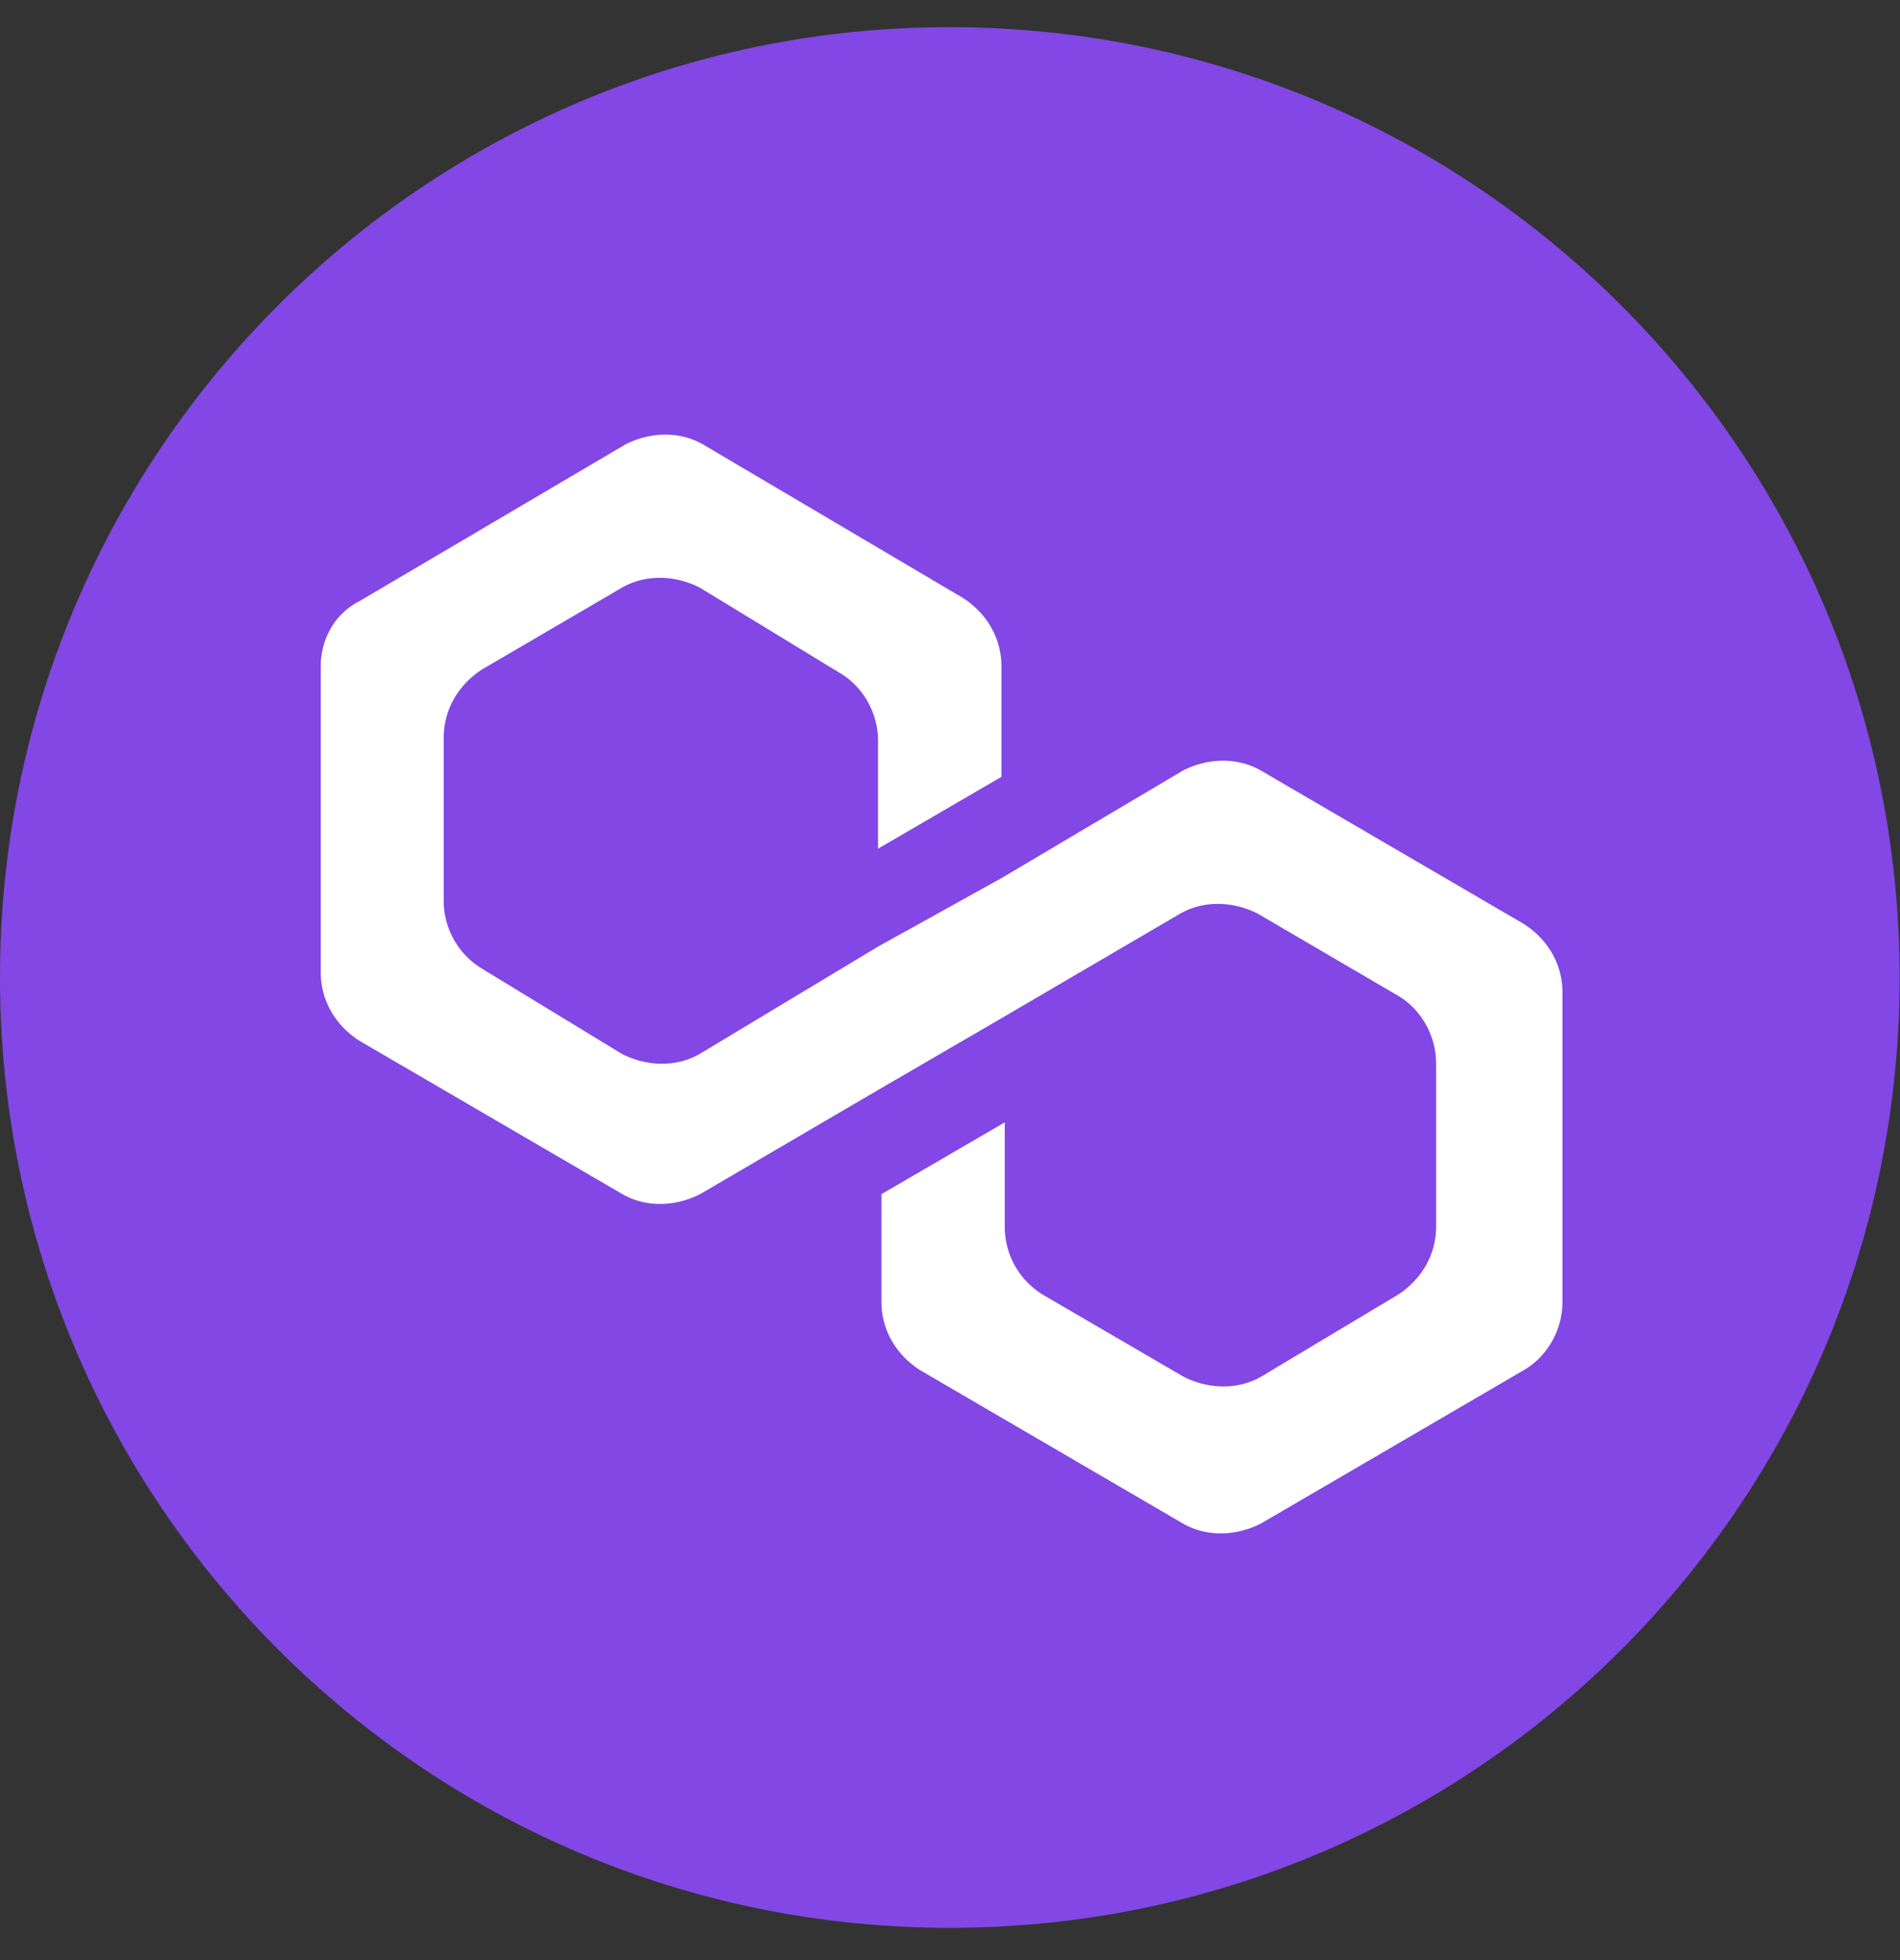
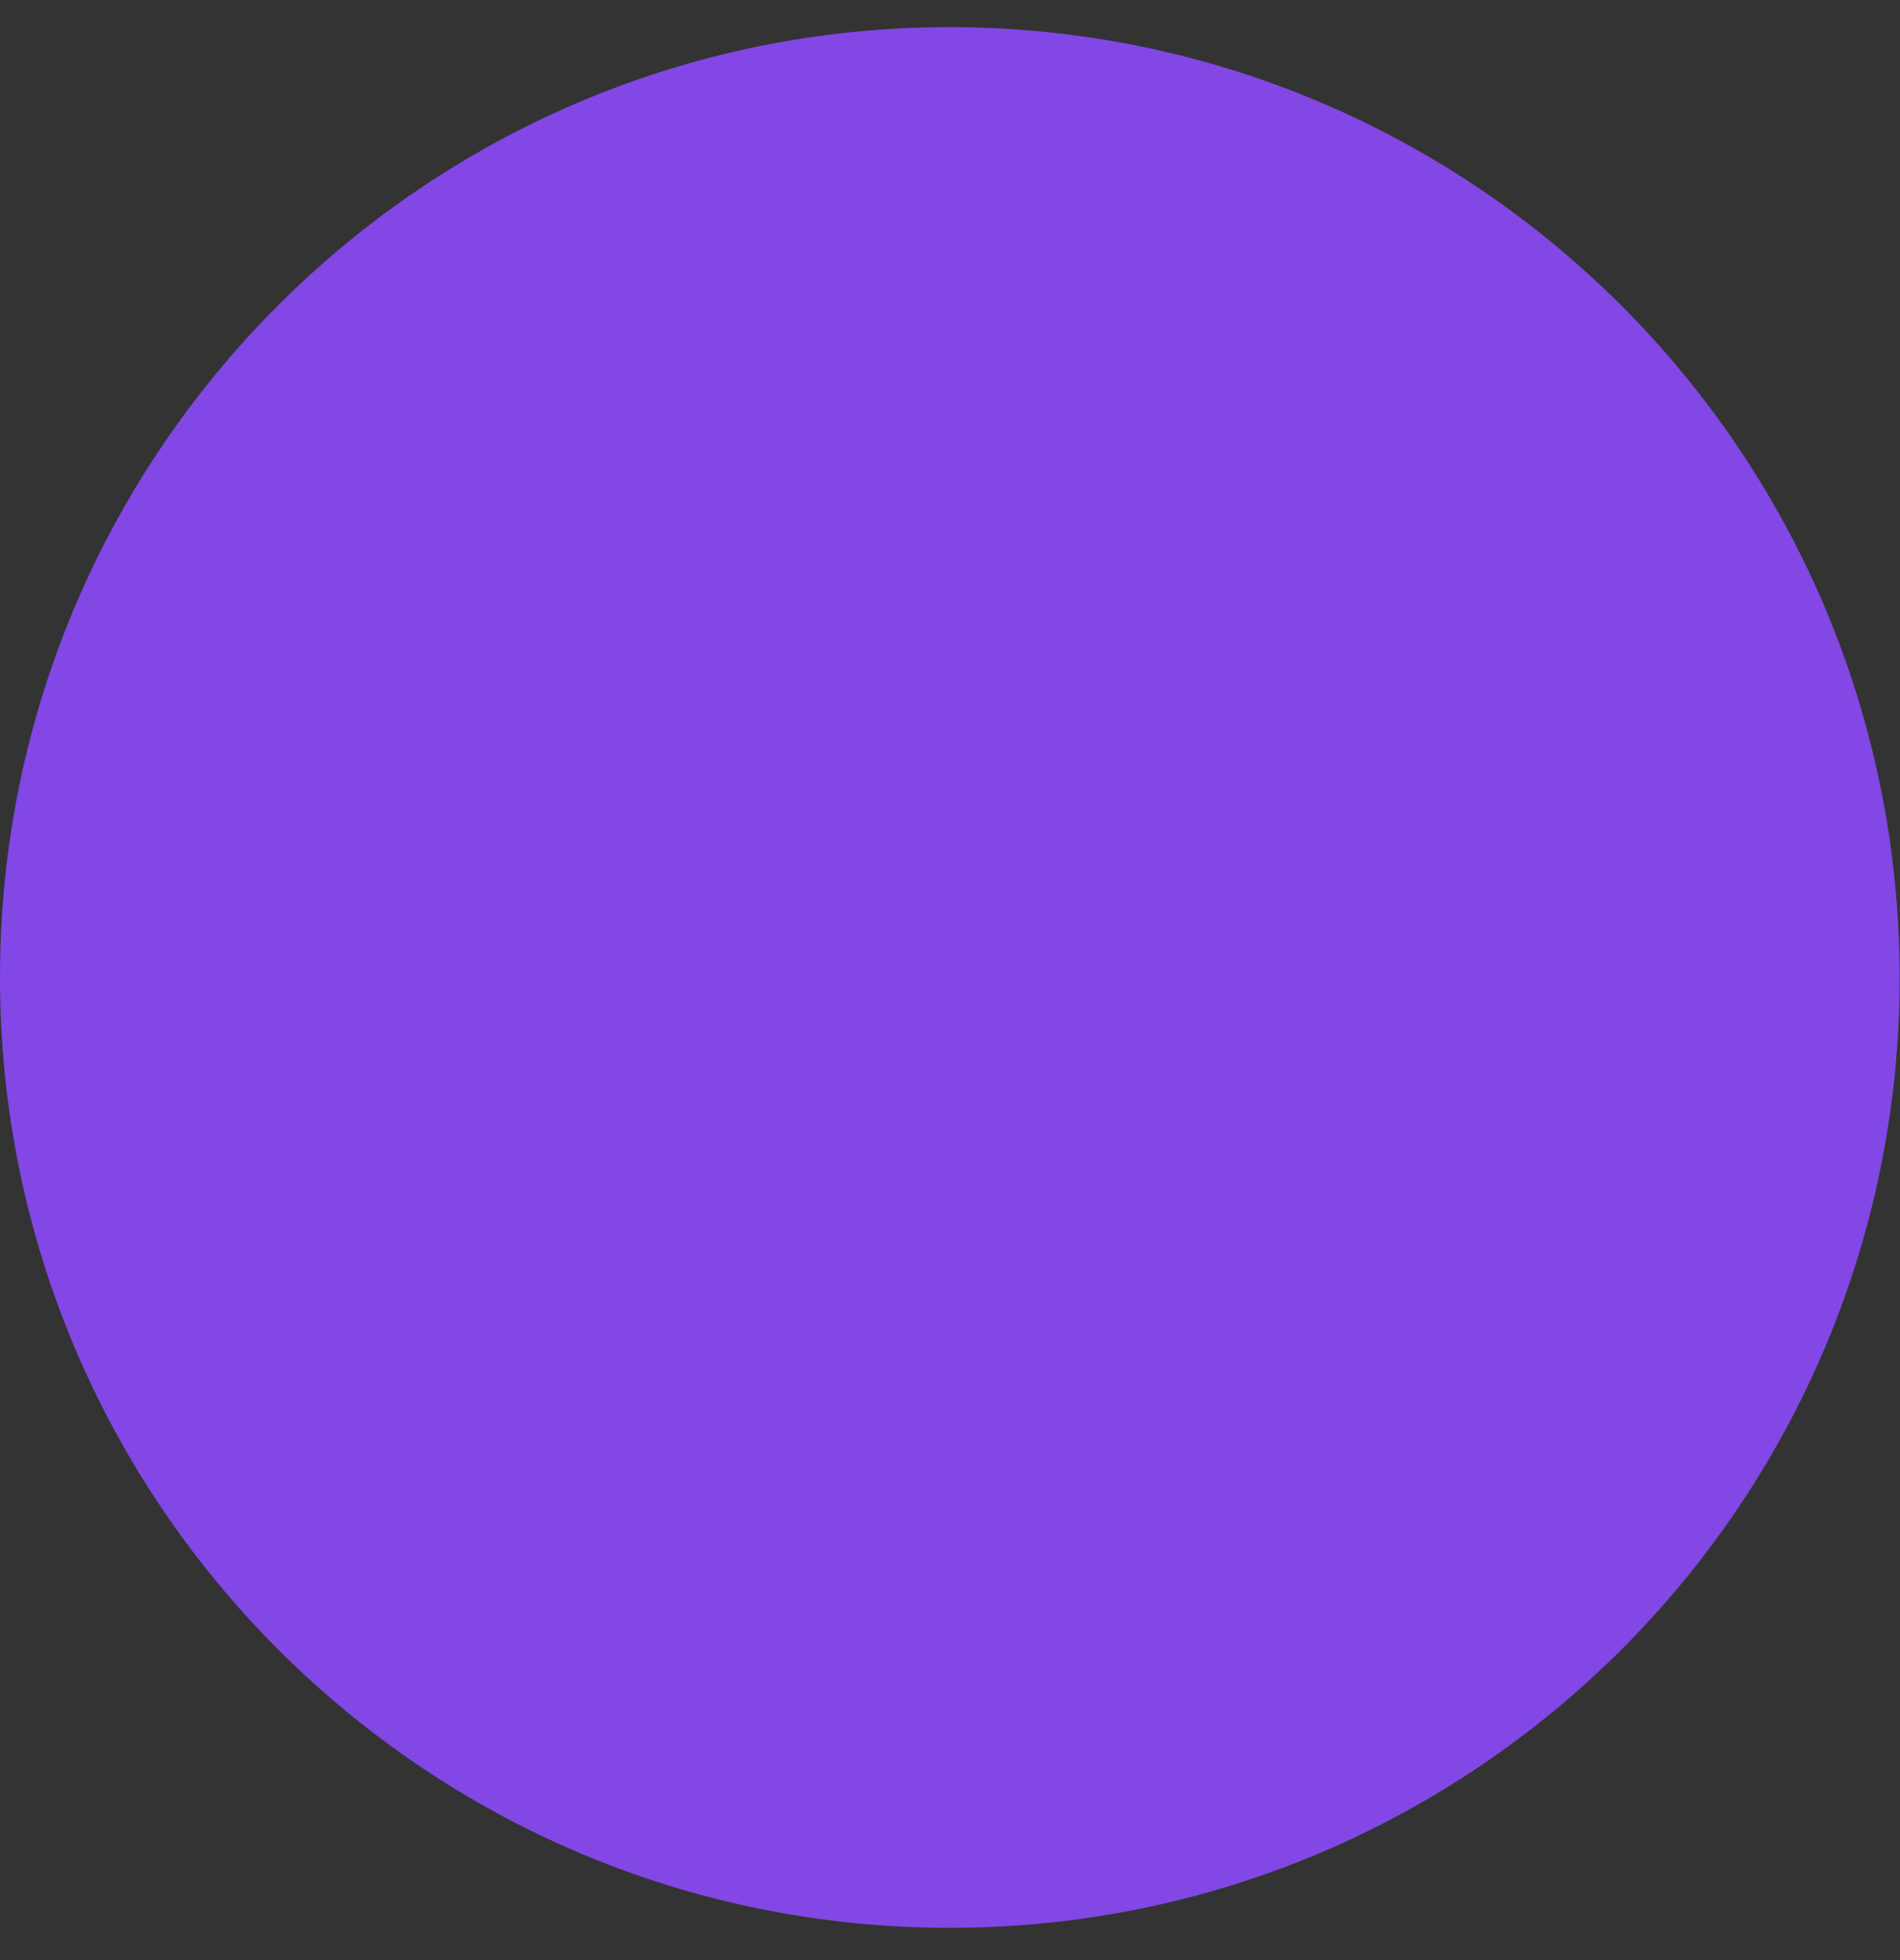
<svg xmlns="http://www.w3.org/2000/svg" width="32" height="33" viewBox="0 0 32 33">
  <rect x="0" y="0" width="32" height="33" fill="#333333" stroke="none" />
  <g fill-rule="nonzero" fill="none">
    <path d="M15.99.457c8.84 0 16.004 7.164 16.004 16.003s-7.165 15.997-15.997 15.997C7.158 32.457 0 25.292 0 16.46-.006 7.62 7.158.457 15.99.457z" fill="#8247E5" />
-     <path d="M21.235 12.972c-.384-.22-.875-.22-1.31 0l-3.06 1.813-2.077 1.152-3.003 1.807c-.384.22-.875.22-1.31 0l-2.348-1.43a1.339 1.339 0 0 1-.654-1.151v-2.745c0-.44.22-.875.654-1.152l2.349-1.373c.384-.22.875-.22 1.31 0l2.347 1.43c.384.22.655.66.655 1.152v1.813l2.078-1.209v-1.863c0-.441-.22-.876-.655-1.153l-4.37-2.58c-.383-.221-.874-.221-1.309 0L6.056 10.12c-.434.22-.654.661-.654 1.096v5.156c0 .44.22.875.654 1.152l4.426 2.58c.384.221.875.221 1.31 0l3.002-1.756 2.078-1.208 3.003-1.757c.384-.22.875-.22 1.31 0l2.348 1.373c.384.22.654.66.654 1.152v2.745c0 .44-.22.875-.654 1.152l-2.292 1.372c-.384.22-.875.22-1.31 0l-2.354-1.372a1.339 1.339 0 0 1-.655-1.152v-1.757l-2.077 1.209v1.813c0 .44.22.875.655 1.152l4.425 2.581c.384.22.875.22 1.31 0l4.425-2.581c.384-.22.655-.661.655-1.152v-5.213c0-.44-.22-.875-.655-1.152l-4.425-2.581z" fill="#FFF" />
  </g>
</svg>